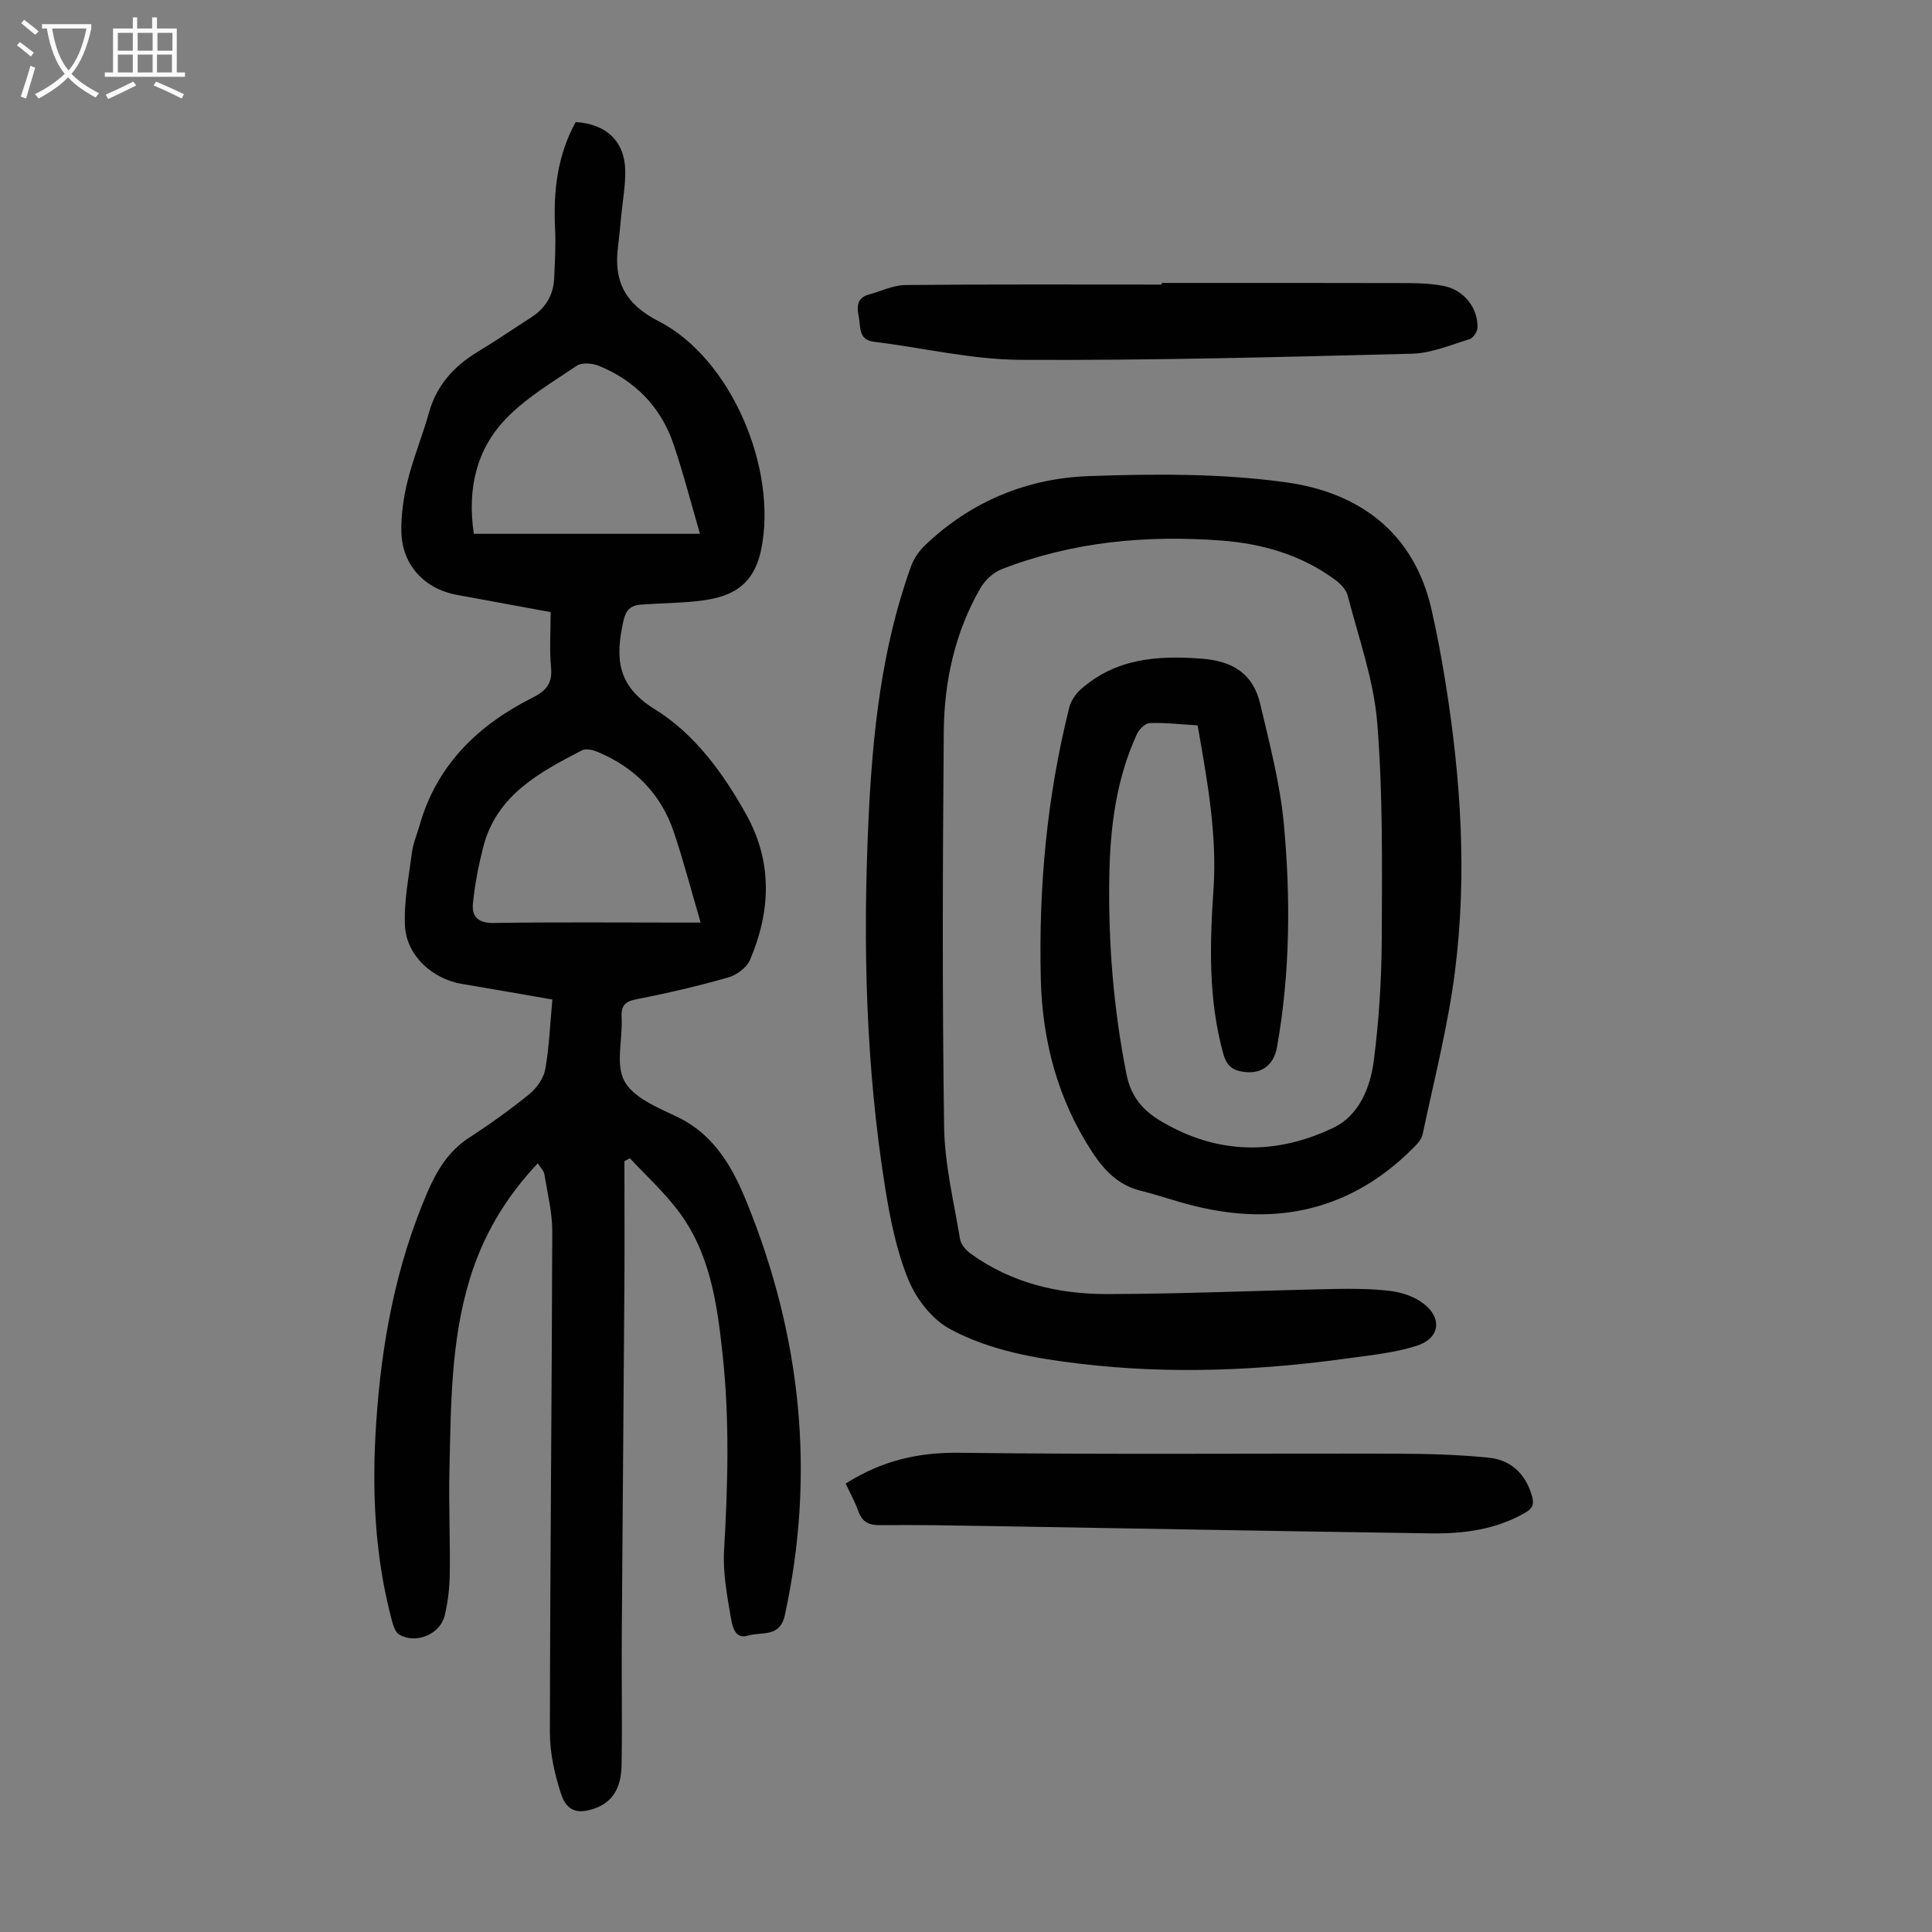
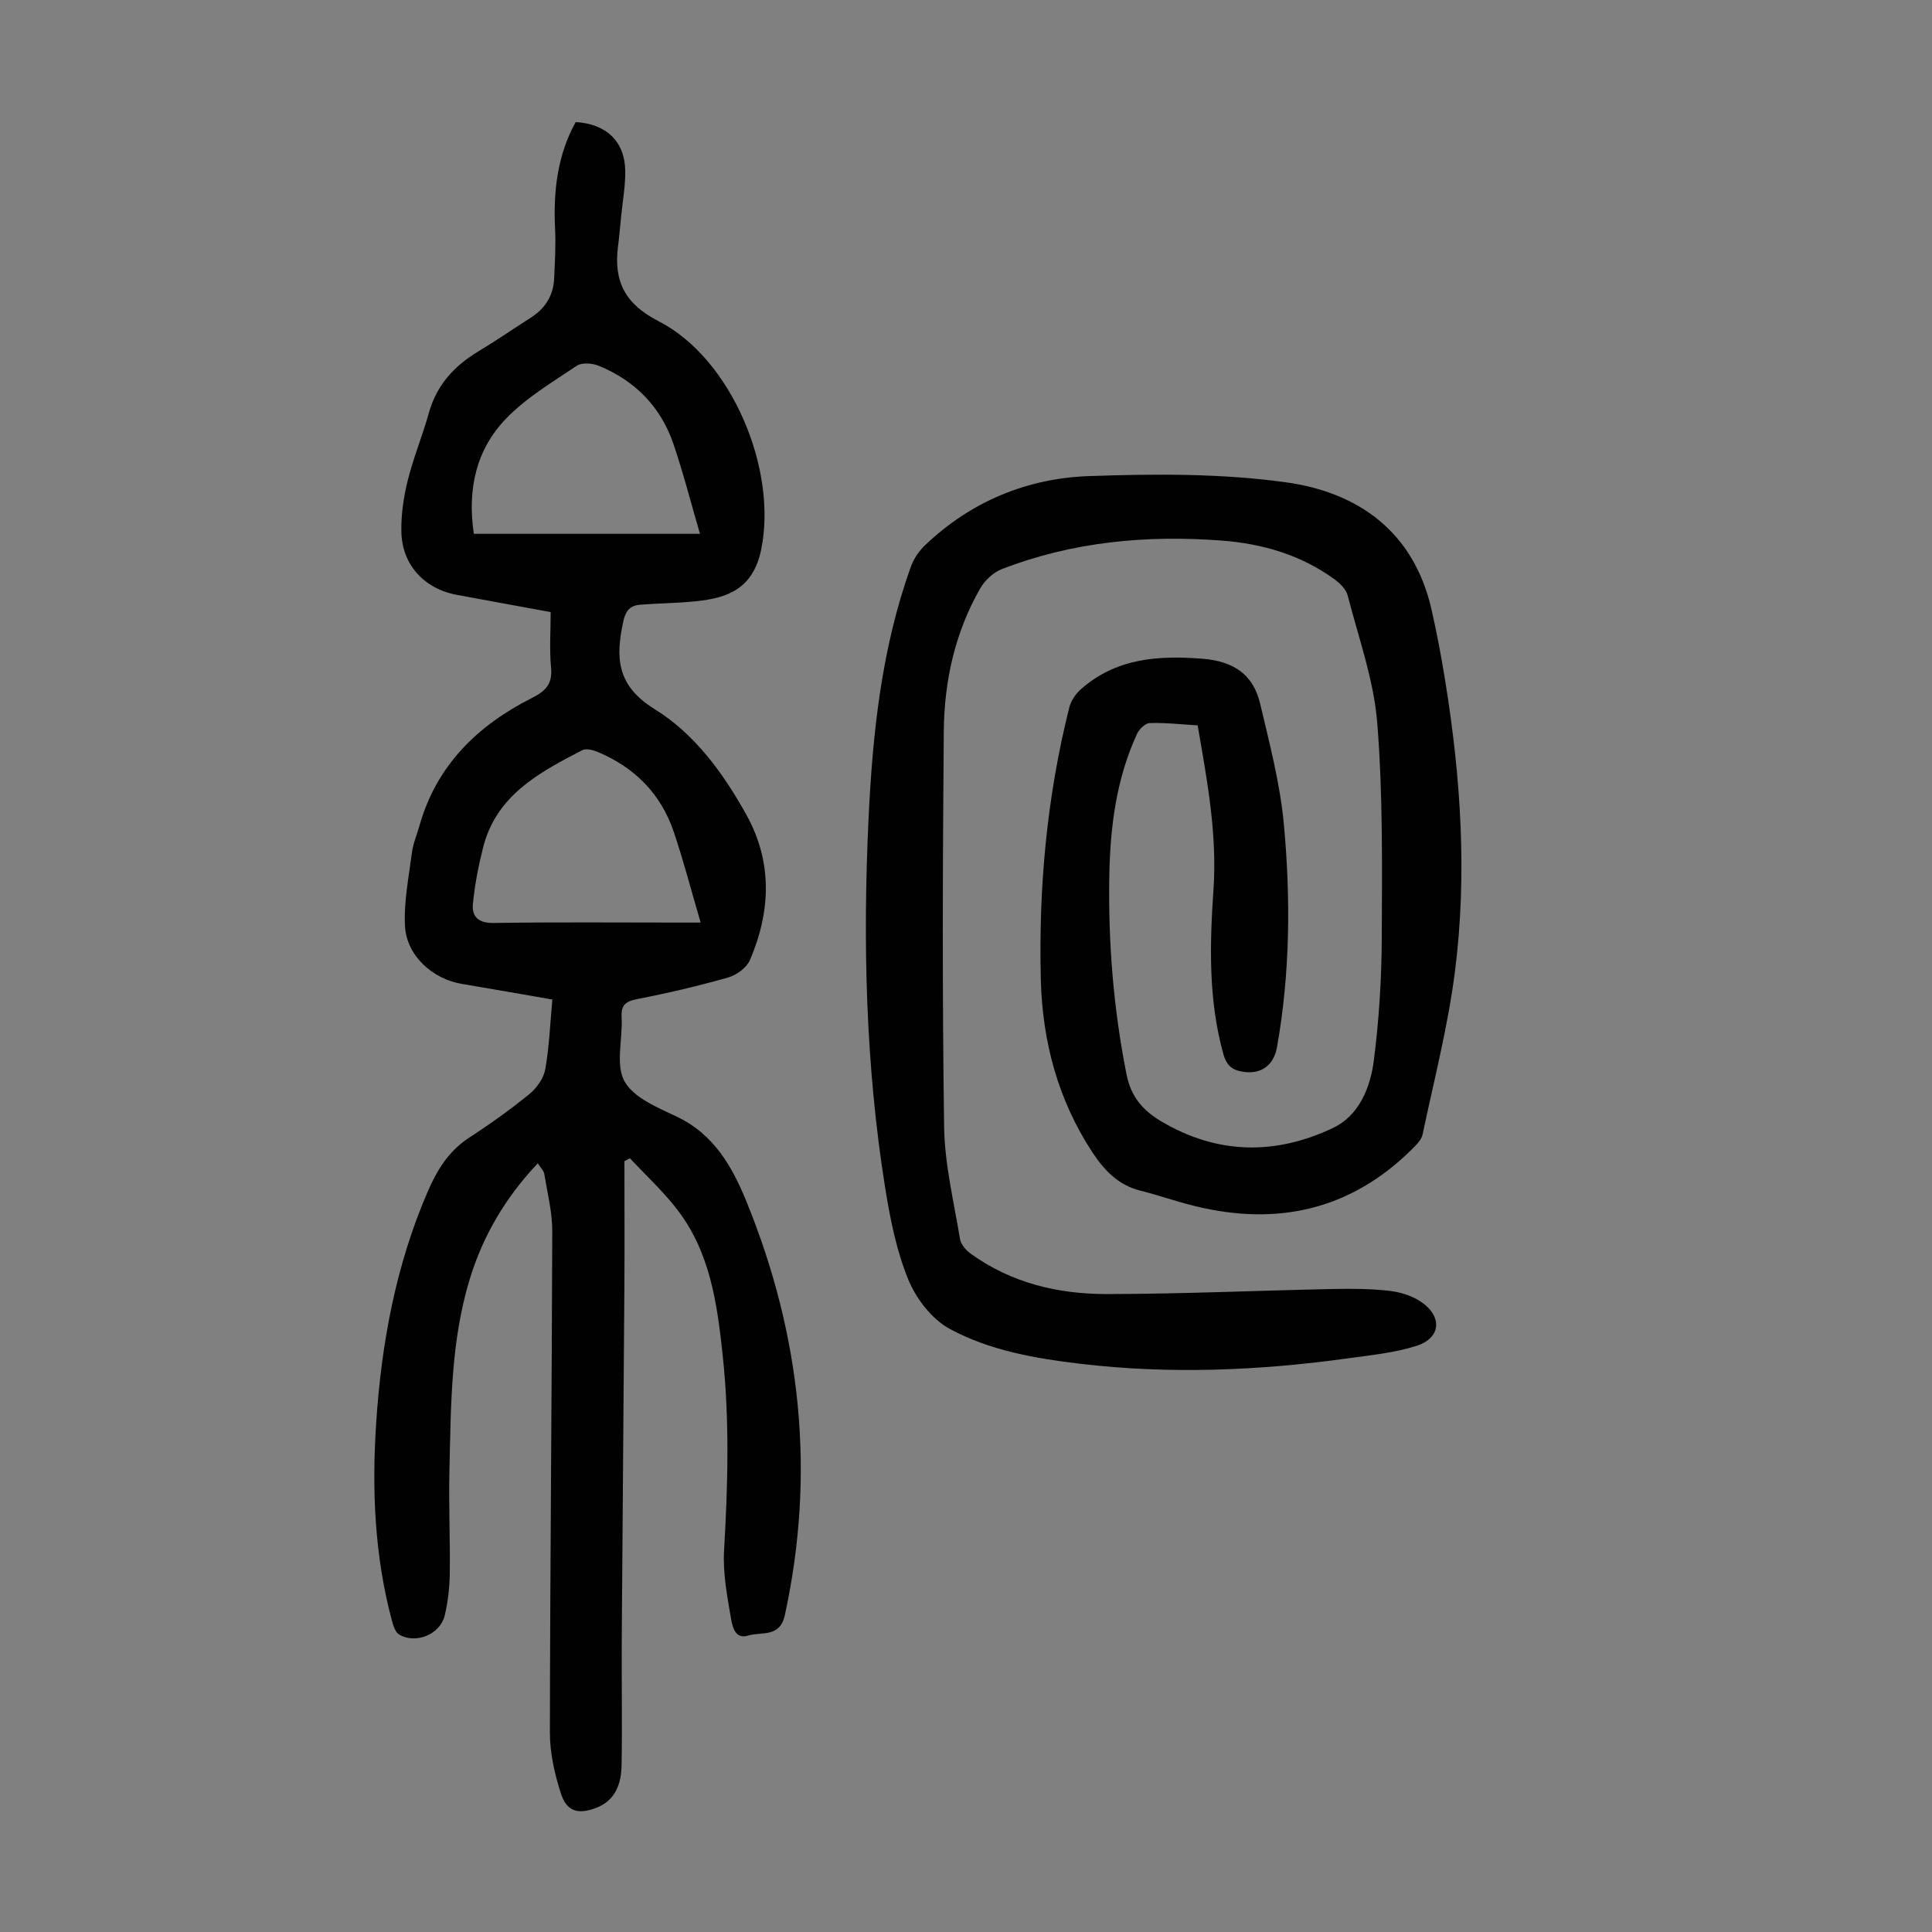
<svg xmlns="http://www.w3.org/2000/svg" enable-background="new 0 0 400 400" viewBox="0 0 400 400">
  <rect x="0" y="0" width="400" height="400" fill="#808080" stroke="none" />
  <g fill="#010101">
    <path d="m129.28 240.41c0 8.79.05 17.59-.01 26.38-.16 24.06-.38 48.12-.54 72.18-.06 8.83.12 17.67-.04 26.5-.07 3.83-1.25 7.34-5.36 8.87-3.61 1.35-5.98.73-7.18-2.96-1.32-4.06-2.31-8.45-2.3-12.69.04-34.58.4-69.17.49-103.75.01-3.96-1.01-7.94-1.65-11.89-.11-.67-.75-1.26-1.35-2.2-6.69 7.08-11.34 14.99-14.08 23.96-3.94 12.9-3.9 26.27-4.21 39.57-.17 7.16.17 14.32.07 21.48-.04 2.88-.38 5.82-1.05 8.62-.94 3.91-5.98 5.97-9.42 3.94-.78-.46-1.21-1.78-1.48-2.78-3.62-13.45-4.2-27.18-3.29-40.97 1.08-16.48 4.04-32.6 10.64-47.89 1.94-4.49 4.34-8.45 8.59-11.22 4.3-2.8 8.51-5.8 12.49-9.04 1.52-1.24 2.96-3.27 3.29-5.14.83-4.68 1.01-9.49 1.47-14.44-6.63-1.15-12.67-2.22-18.72-3.23-6.09-1.02-11.47-5.84-11.79-11.99-.26-5.04.79-10.16 1.44-15.23.24-1.86 1.02-3.65 1.54-5.48 3.53-12.57 12.06-20.83 23.33-26.52 2.86-1.44 4.25-2.92 3.93-6.28-.36-3.75-.08-7.55-.08-11.48-6.66-1.23-13.01-2.4-19.37-3.56-6.78-1.24-11.4-6.19-11.54-13.07-.07-3.52.45-7.14 1.3-10.57 1.18-4.76 3.08-9.33 4.4-14.06 1.6-5.74 5.21-9.68 10.18-12.68 3.73-2.25 7.33-4.73 11-7.08 2.94-1.89 4.59-4.56 4.75-8.04.16-3.46.36-6.93.19-10.38-.37-7.73.48-15.16 4.27-22.02 6.36.39 10.18 4.03 10.26 10.11.04 3.11-.53 6.22-.84 9.34-.21 2.11-.39 4.23-.66 6.33-.91 7.18 1.44 11.89 8.4 15.45 15.07 7.7 24.66 30.61 21.25 47.25-1.69 8.27-7.11 10.04-13.28 10.71-3.88.42-7.81.43-11.71.73-2.05.16-3.05 1.1-3.56 3.46-1.65 7.54-1.37 13.32 6.5 18.18 8.26 5.1 14.2 13.25 18.98 21.86 5.45 9.82 5.04 19.99.75 30.05-.68 1.6-2.77 3.14-4.51 3.63-6.19 1.77-12.49 3.24-18.81 4.47-2.46.48-3.4 1.22-3.26 3.81.25 4.46-1.31 9.74.58 13.2 1.88 3.43 6.89 5.46 10.88 7.36 7.72 3.68 11.49 10.43 14.45 17.71 11.25 27.66 14.27 56.11 7.89 85.46-1.04 4.77-4.86 3.39-7.61 4.25-2.71.85-3.26-1.93-3.53-3.45-.8-4.68-1.72-9.48-1.45-14.17.79-13.54 1.16-27.04-.3-40.56-1.14-10.64-2.61-21.2-9.38-30-2.93-3.81-6.52-7.12-9.82-10.65-.4.2-.77.4-1.13.61zm15.78-49.4c-1.95-6.66-3.54-12.77-5.55-18.74-2.68-7.96-8.17-13.45-15.91-16.65-.93-.38-2.3-.69-3.08-.29-8.85 4.59-17.73 9.29-20.48 20.06-.98 3.84-1.74 7.78-2.13 11.72-.26 2.66 1.12 4.03 4.28 3.98 12.85-.2 25.71-.08 38.56-.08zm-46.96-80.49h46.82c-1.83-6.27-3.42-12.5-5.48-18.57-2.62-7.71-7.94-13.13-15.45-16.21-1.34-.55-3.51-.73-4.58-.01-5.07 3.41-10.48 6.62-14.66 10.96-6.05 6.3-8.05 14.36-6.65 23.83z" />
    <path d="m247.96 150.18c-3.48-.21-6.71-.58-9.92-.48-.92.03-2.18 1.26-2.63 2.24-4.31 9.32-5.56 19.33-5.74 29.43-.24 13.78.86 27.47 3.56 41.05.93 4.7 3.42 7.51 7.22 9.76 11.64 6.89 23.71 7 35.61 1.31 5.31-2.54 7.65-8.3 8.37-13.87 1.08-8.4 1.61-16.92 1.65-25.4.06-14.87.25-29.8-.94-44.59-.72-8.89-3.87-17.61-6.12-26.35-.32-1.24-1.52-2.45-2.62-3.26-6.97-5.13-15.03-7.46-23.48-8.1-15.55-1.18-30.86.23-45.52 5.92-1.76.68-3.51 2.33-4.46 3.99-5.23 9.13-7.45 19.21-7.54 29.59-.23 27.29-.33 54.6.07 81.89.11 7.76 2.02 15.5 3.29 23.22.19 1.12 1.25 2.34 2.24 3.05 8.4 6.06 18.09 8.36 28.18 8.34 15.65-.02 31.3-.73 46.96-1.05 3.8-.08 7.63-.05 11.39.37 2.25.25 4.68.96 6.55 2.2 4.61 3.03 4.31 7.56-.77 9.19-4.51 1.45-9.35 1.92-14.08 2.58-18.46 2.56-36.97 3.35-55.53 1.15-9.37-1.11-18.76-2.74-27.05-7.22-3.69-1.99-6.96-6.23-8.59-10.2-2.46-6-3.76-12.58-4.8-19.04-4.04-25.29-4.64-50.78-3.44-76.32.84-17.81 2.7-35.47 8.82-52.39.58-1.59 1.67-3.15 2.91-4.33 9.48-9.04 21.09-13.84 33.91-14.29 13.59-.48 27.4-.57 40.81 1.29 14.98 2.08 26.41 10.24 30.08 26.21 1.15 5.01 2.09 10.07 2.91 15.15 3.19 19.86 4.52 39.87 1.98 59.85-1.44 11.37-4.34 22.57-6.71 33.81-.23 1.08-1.23 2.09-2.07 2.93-12.72 12.68-27.92 16.1-45.09 11.89-3.79-.93-7.49-2.24-11.28-3.19-4.54-1.15-7.42-4.14-9.9-7.9-7.17-10.9-10.38-23.03-10.7-35.85-.47-18.97 1.25-37.78 5.88-56.24.35-1.38 1.29-2.82 2.37-3.78 7.27-6.45 15.9-7.08 25.17-6.36 6.5.51 10.57 3.25 12 9.35 1.94 8.23 4.12 16.51 4.9 24.9 1.42 15.39 1.3 30.85-1.42 46.17-.71 3.98-3.54 5.81-7.47 5.02-2.1-.42-3.06-1.51-3.65-3.64-3.11-11.21-2.81-22.67-2.03-34.03.77-11.49-1.29-22.5-3.28-33.97z" />
-     <path d="m175.09 307.16c7.44-4.73 14.99-6.49 23.5-6.38 30.2.39 60.41.11 90.62.19 6.35.02 12.73.19 19.04.83 4.58.47 7.64 3.37 8.94 7.96.48 1.68.11 2.57-1.47 3.47-6.05 3.46-12.67 4.33-19.42 4.24-30.52-.44-61.04-1.01-91.56-1.52-7.49-.12-14.99-.27-22.48-.18-2.36.03-3.73-.63-4.54-2.87-.71-1.97-1.74-3.82-2.63-5.74z" />
-     <path d="m240.53 58.58c17.01 0 34.02-.02 51.03.03 2.45.01 4.94.13 7.33.59 4.15.81 7.12 4.5 7.01 8.65-.02.84-.91 2.15-1.67 2.38-3.92 1.2-7.9 2.9-11.9 3-27.04.69-54.1 1.42-81.15 1.27-10.07-.06-20.11-2.51-30.18-3.73-3.3-.4-2.78-2.93-3.17-4.98-.39-2.04-.63-4.08 2.08-4.82 2.52-.68 5.04-1.94 7.57-1.96 17.68-.17 35.37-.09 53.06-.09-.01-.12-.01-.23-.01-.34z" />
  </g>
-   <path d="m6.4 11.7c-1-.8-1.9-1.6-2.9-2.3l.6-.7c.9.7 1.9 1.4 2.9 2.2zm-2.1 8.3c.7-2.1 1.4-4.2 2-6.4.2.1.6.3 1 .4-.7 2.3-1.3 4.4-1.9 6.4zm3-12.8c-1.1-.9-2.1-1.7-2.9-2.4l.6-.7c1 .8 2 1.5 3 2.4zm1.4-1.3v-.9h10.2v.9c-.9 4.2-2.3 7.3-4.1 9.4 1.3 1.4 3.2 2.7 5.7 4-.2.2-.4.5-.7.9-2.5-1.4-4.4-2.7-5.7-4.2-1.4 1.5-3.5 3-6.1 4.4 0 0 0 0-.1-.1-.3-.4-.5-.7-.7-.8 2.7-1.3 4.7-2.8 6.2-4.2-1.8-2.2-3-5.3-3.7-9.4zm9.2 0h-7.1c.6 3.8 1.7 6.7 3.4 8.7 1.7-2 2.9-4.8 3.7-8.7z" fill="#fbfafa" />
-   <path d="m31.6 3.6h.9v2.3h4.1v9.1h1.7v.9h-16.6v-.9h1.7v-9.1h4.1v-2.3h.9v2.3h3.1v-2.3zm-4 13.3.6.8c-1.9.9-3.8 1.9-5.8 2.8-.2-.3-.3-.6-.5-.9 2-.9 3.9-1.8 5.7-2.7zm-3.2-10.1v3.7h3.1v-3.7zm0 4.5v3.7h3.1v-3.7zm4.1-4.5v3.7h3.1v-3.7zm0 4.5v3.7h3.1v-3.7zm9.1 9.1c-2.1-1.1-4.1-2-5.8-2.7l.5-.8c2.2.9 4.1 1.8 5.8 2.6zm-1.9-13.6h-3.1v3.7h3.1zm-3.2 4.5v3.7h3.1v-3.7z" fill="#fbfafa" />
</svg>